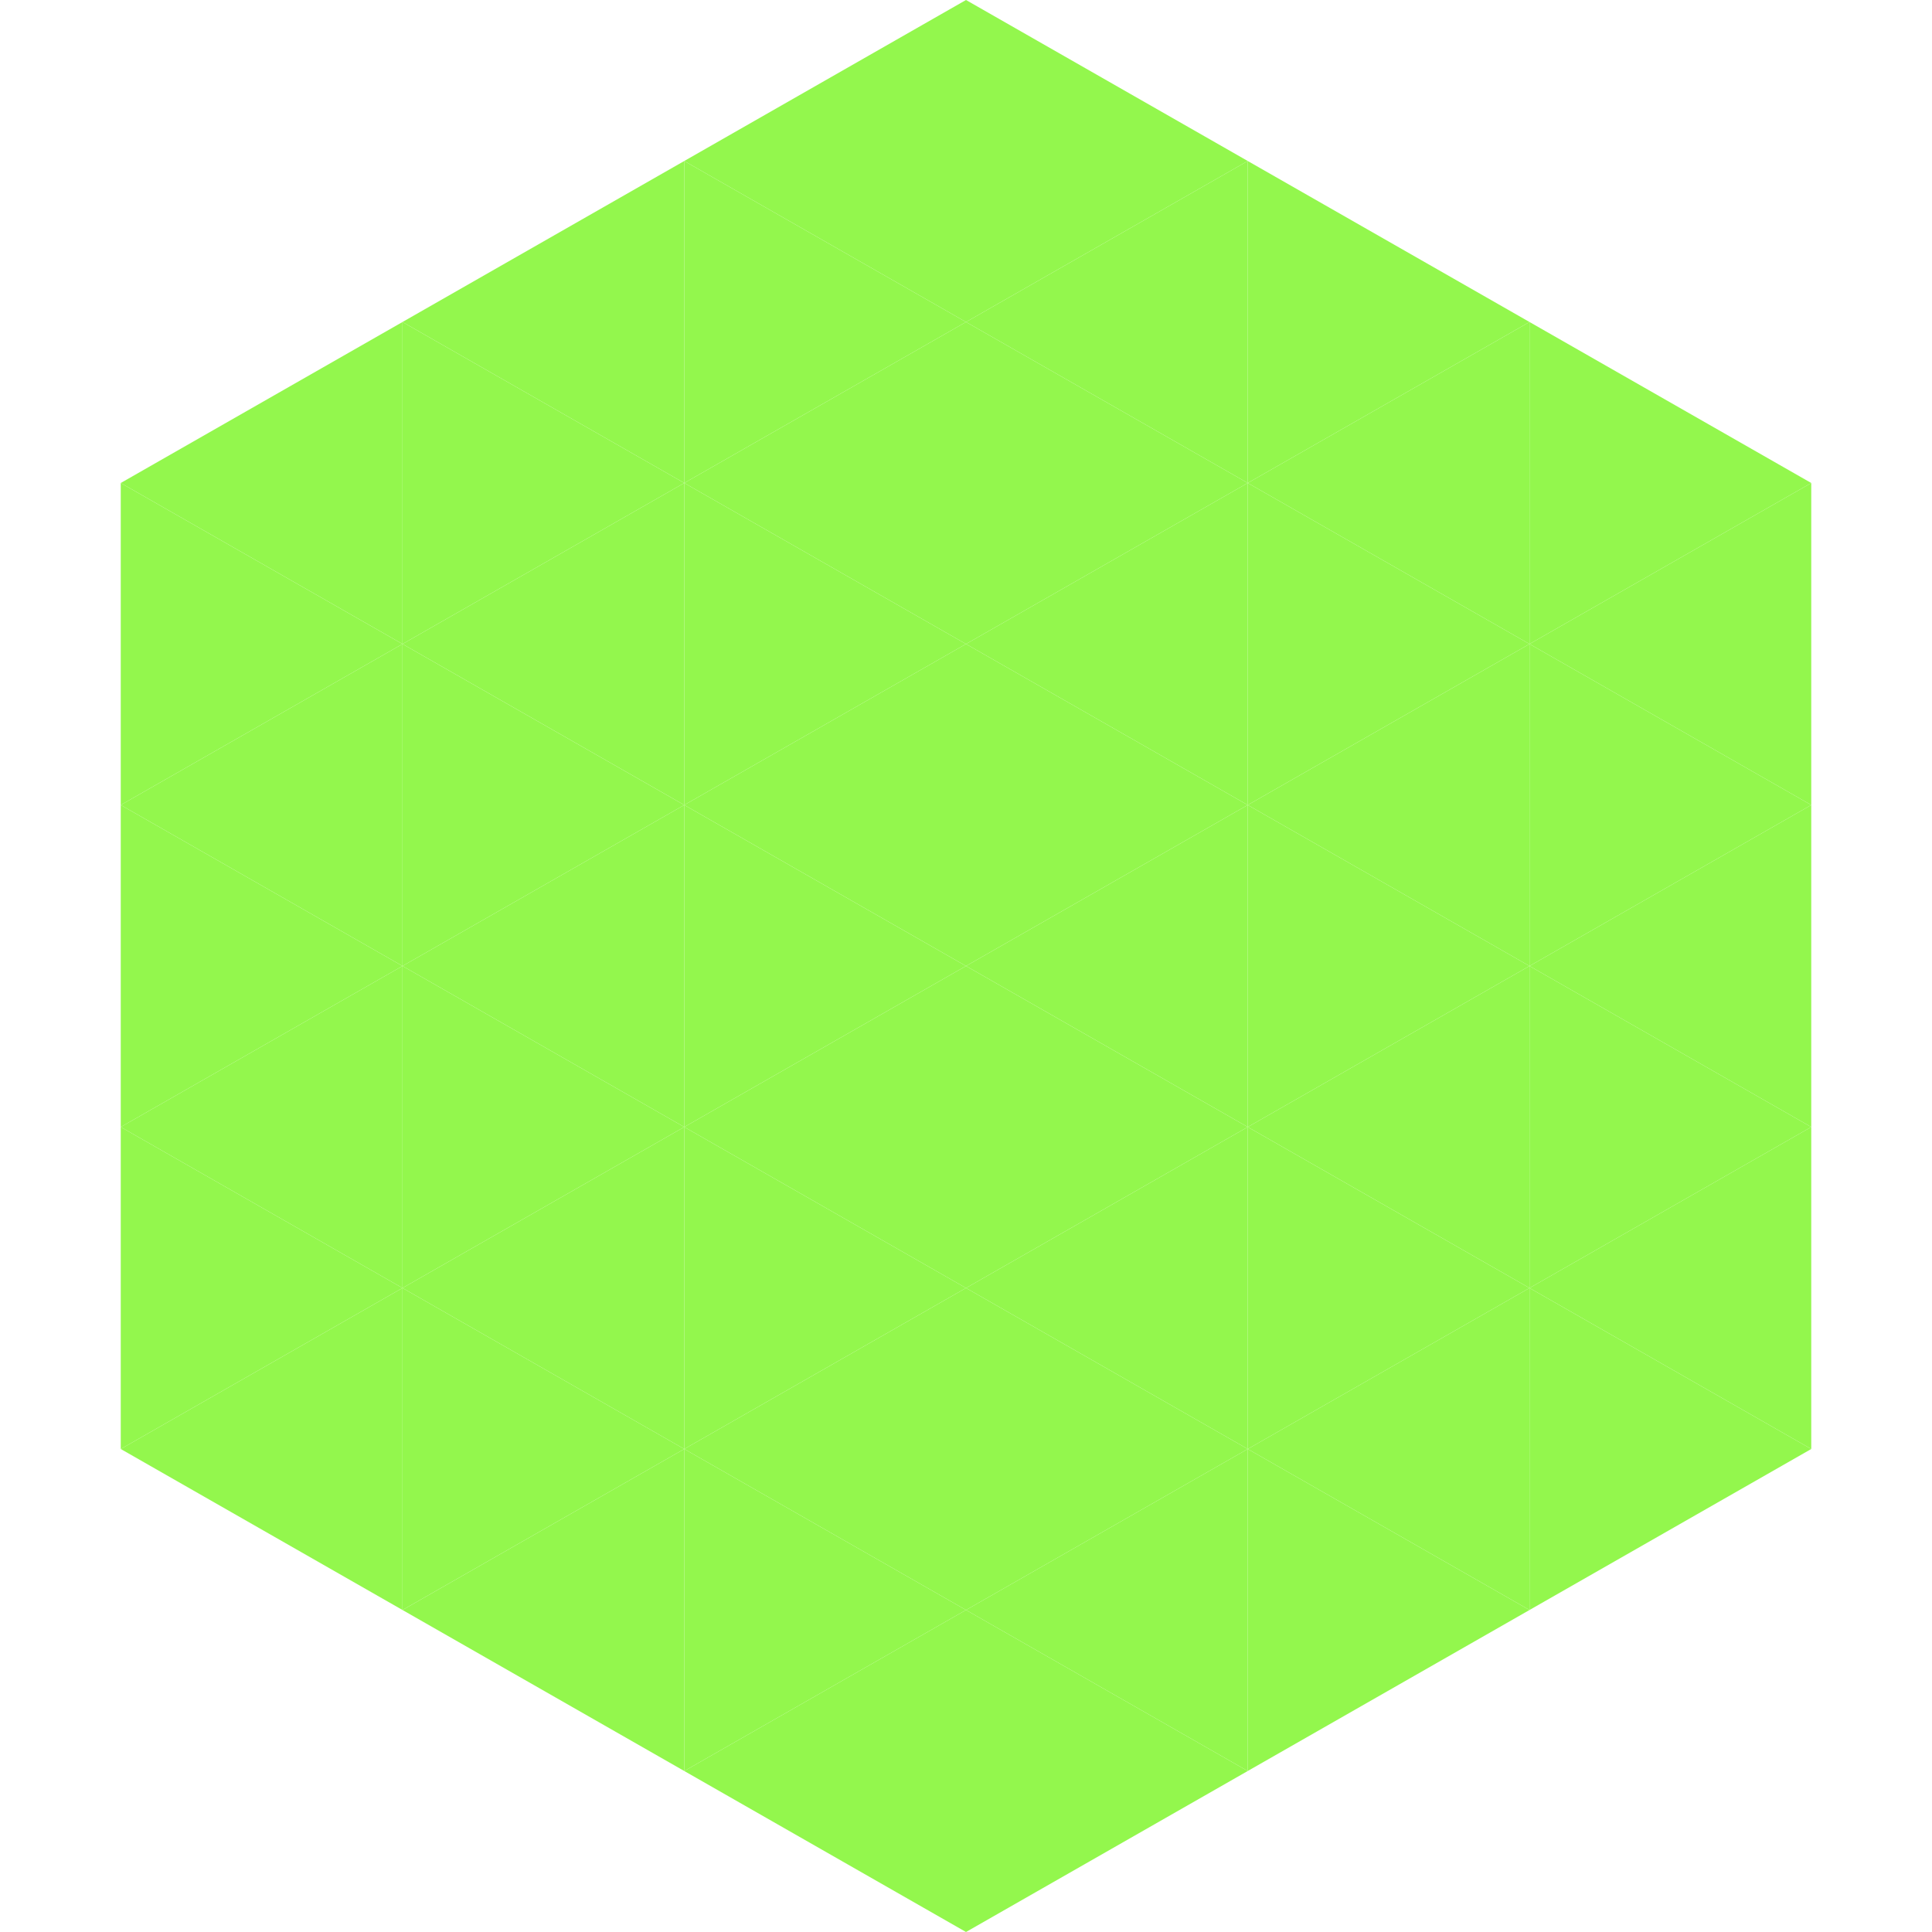
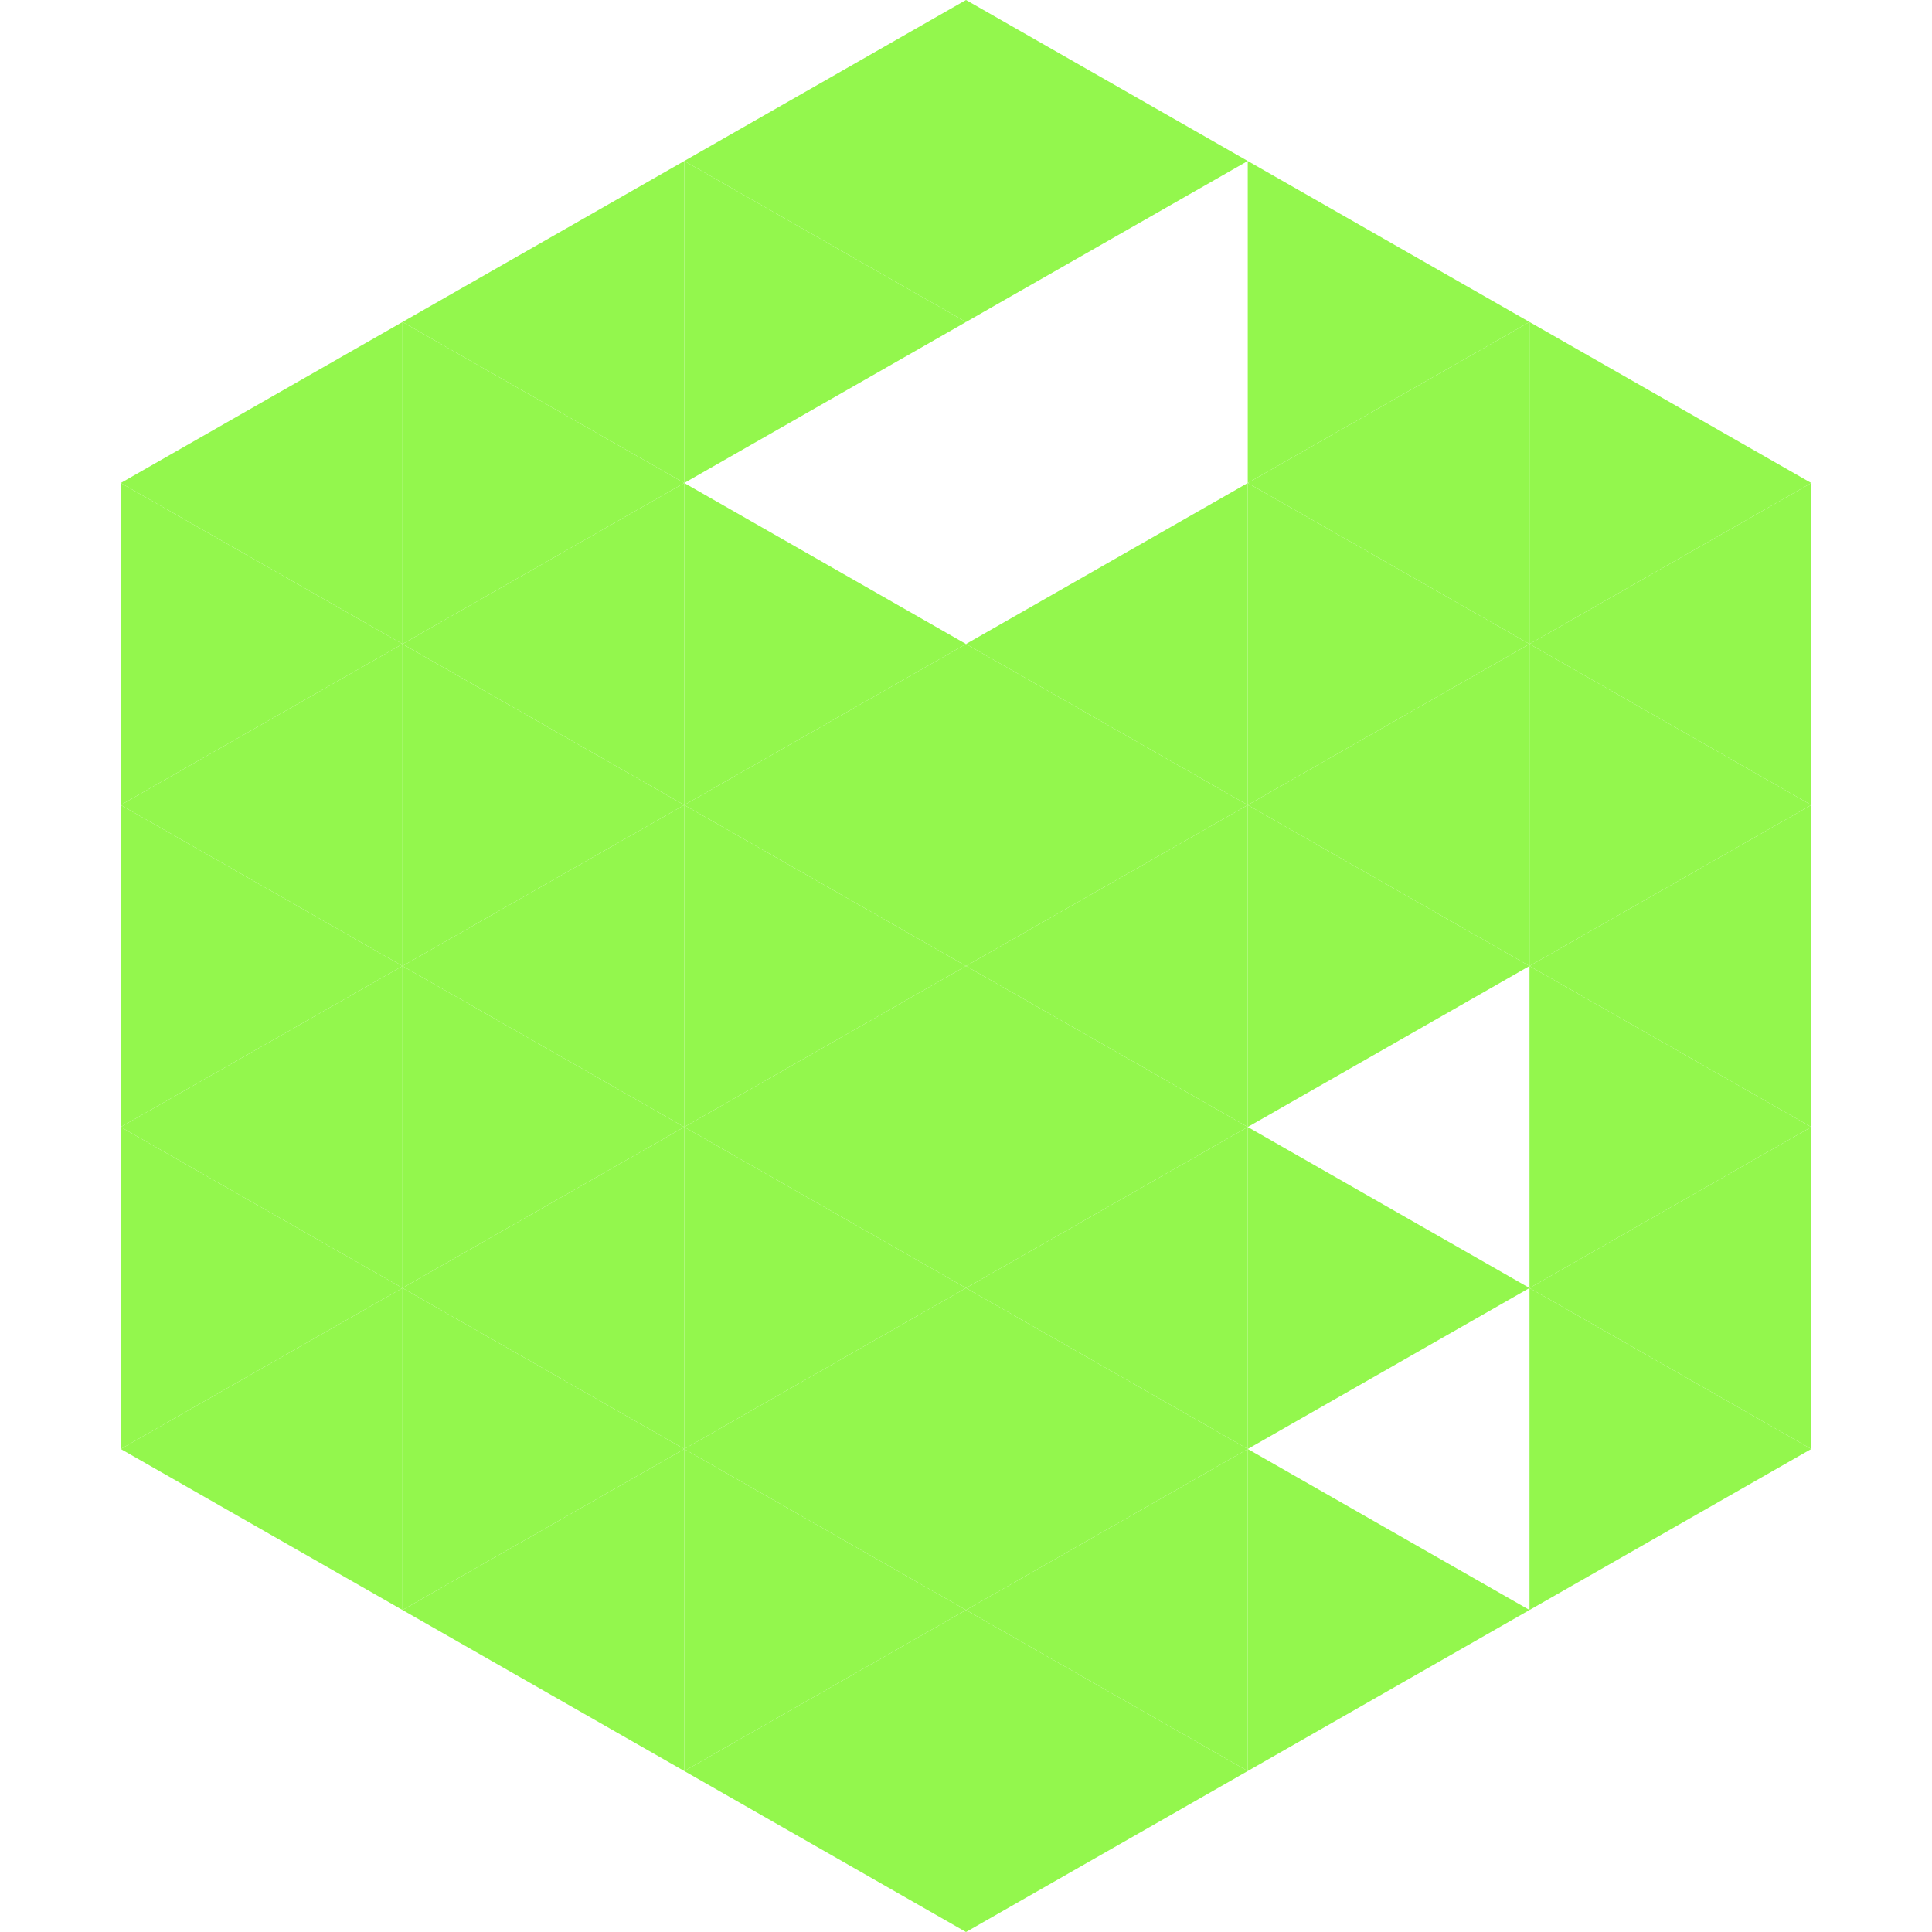
<svg xmlns="http://www.w3.org/2000/svg" width="240" height="240">
  <polygon points="50,40 15,60 50,80" style="fill:rgb(147,247,77)" />
  <polygon points="190,40 225,60 190,80" style="fill:rgb(147,247,77)" />
  <polygon points="15,60 50,80 15,100" style="fill:rgb(147,247,77)" />
  <polygon points="225,60 190,80 225,100" style="fill:rgb(147,247,77)" />
  <polygon points="50,80 15,100 50,120" style="fill:rgb(147,247,77)" />
  <polygon points="190,80 225,100 190,120" style="fill:rgb(147,247,77)" />
  <polygon points="15,100 50,120 15,140" style="fill:rgb(147,247,77)" />
  <polygon points="225,100 190,120 225,140" style="fill:rgb(147,247,77)" />
  <polygon points="50,120 15,140 50,160" style="fill:rgb(147,247,77)" />
  <polygon points="190,120 225,140 190,160" style="fill:rgb(147,247,77)" />
  <polygon points="15,140 50,160 15,180" style="fill:rgb(147,247,77)" />
  <polygon points="225,140 190,160 225,180" style="fill:rgb(147,247,77)" />
  <polygon points="50,160 15,180 50,200" style="fill:rgb(147,247,77)" />
  <polygon points="190,160 225,180 190,200" style="fill:rgb(147,247,77)" />
  <polygon points="15,180 50,200 15,220" style="fill:rgb(255,255,255); fill-opacity:0" />
  <polygon points="225,180 190,200 225,220" style="fill:rgb(255,255,255); fill-opacity:0" />
  <polygon points="50,0 85,20 50,40" style="fill:rgb(255,255,255); fill-opacity:0" />
  <polygon points="190,0 155,20 190,40" style="fill:rgb(255,255,255); fill-opacity:0" />
  <polygon points="85,20 50,40 85,60" style="fill:rgb(147,247,77)" />
  <polygon points="155,20 190,40 155,60" style="fill:rgb(147,247,77)" />
  <polygon points="50,40 85,60 50,80" style="fill:rgb(147,247,77)" />
  <polygon points="190,40 155,60 190,80" style="fill:rgb(147,247,77)" />
  <polygon points="85,60 50,80 85,100" style="fill:rgb(147,247,77)" />
  <polygon points="155,60 190,80 155,100" style="fill:rgb(147,247,77)" />
  <polygon points="50,80 85,100 50,120" style="fill:rgb(147,247,77)" />
  <polygon points="190,80 155,100 190,120" style="fill:rgb(147,247,77)" />
  <polygon points="85,100 50,120 85,140" style="fill:rgb(147,247,77)" />
  <polygon points="155,100 190,120 155,140" style="fill:rgb(147,247,77)" />
  <polygon points="50,120 85,140 50,160" style="fill:rgb(147,247,77)" />
-   <polygon points="190,120 155,140 190,160" style="fill:rgb(147,247,77)" />
  <polygon points="85,140 50,160 85,180" style="fill:rgb(147,247,77)" />
  <polygon points="155,140 190,160 155,180" style="fill:rgb(147,247,77)" />
  <polygon points="50,160 85,180 50,200" style="fill:rgb(147,247,77)" />
-   <polygon points="190,160 155,180 190,200" style="fill:rgb(147,247,77)" />
  <polygon points="85,180 50,200 85,220" style="fill:rgb(147,247,77)" />
  <polygon points="155,180 190,200 155,220" style="fill:rgb(147,247,77)" />
  <polygon points="120,0 85,20 120,40" style="fill:rgb(147,247,77)" />
  <polygon points="120,0 155,20 120,40" style="fill:rgb(147,247,77)" />
  <polygon points="85,20 120,40 85,60" style="fill:rgb(147,247,77)" />
-   <polygon points="155,20 120,40 155,60" style="fill:rgb(147,247,77)" />
-   <polygon points="120,40 85,60 120,80" style="fill:rgb(147,247,77)" />
-   <polygon points="120,40 155,60 120,80" style="fill:rgb(147,247,77)" />
  <polygon points="85,60 120,80 85,100" style="fill:rgb(147,247,77)" />
  <polygon points="155,60 120,80 155,100" style="fill:rgb(147,247,77)" />
  <polygon points="120,80 85,100 120,120" style="fill:rgb(147,247,77)" />
  <polygon points="120,80 155,100 120,120" style="fill:rgb(147,247,77)" />
  <polygon points="85,100 120,120 85,140" style="fill:rgb(147,247,77)" />
  <polygon points="155,100 120,120 155,140" style="fill:rgb(147,247,77)" />
  <polygon points="120,120 85,140 120,160" style="fill:rgb(147,247,77)" />
  <polygon points="120,120 155,140 120,160" style="fill:rgb(147,247,77)" />
  <polygon points="85,140 120,160 85,180" style="fill:rgb(147,247,77)" />
  <polygon points="155,140 120,160 155,180" style="fill:rgb(147,247,77)" />
  <polygon points="120,160 85,180 120,200" style="fill:rgb(147,247,77)" />
  <polygon points="120,160 155,180 120,200" style="fill:rgb(147,247,77)" />
  <polygon points="85,180 120,200 85,220" style="fill:rgb(147,247,77)" />
  <polygon points="155,180 120,200 155,220" style="fill:rgb(147,247,77)" />
  <polygon points="120,200 85,220 120,240" style="fill:rgb(147,247,77)" />
  <polygon points="120,200 155,220 120,240" style="fill:rgb(147,247,77)" />
  <polygon points="85,220 120,240 85,260" style="fill:rgb(255,255,255); fill-opacity:0" />
  <polygon points="155,220 120,240 155,260" style="fill:rgb(255,255,255); fill-opacity:0" />
</svg>